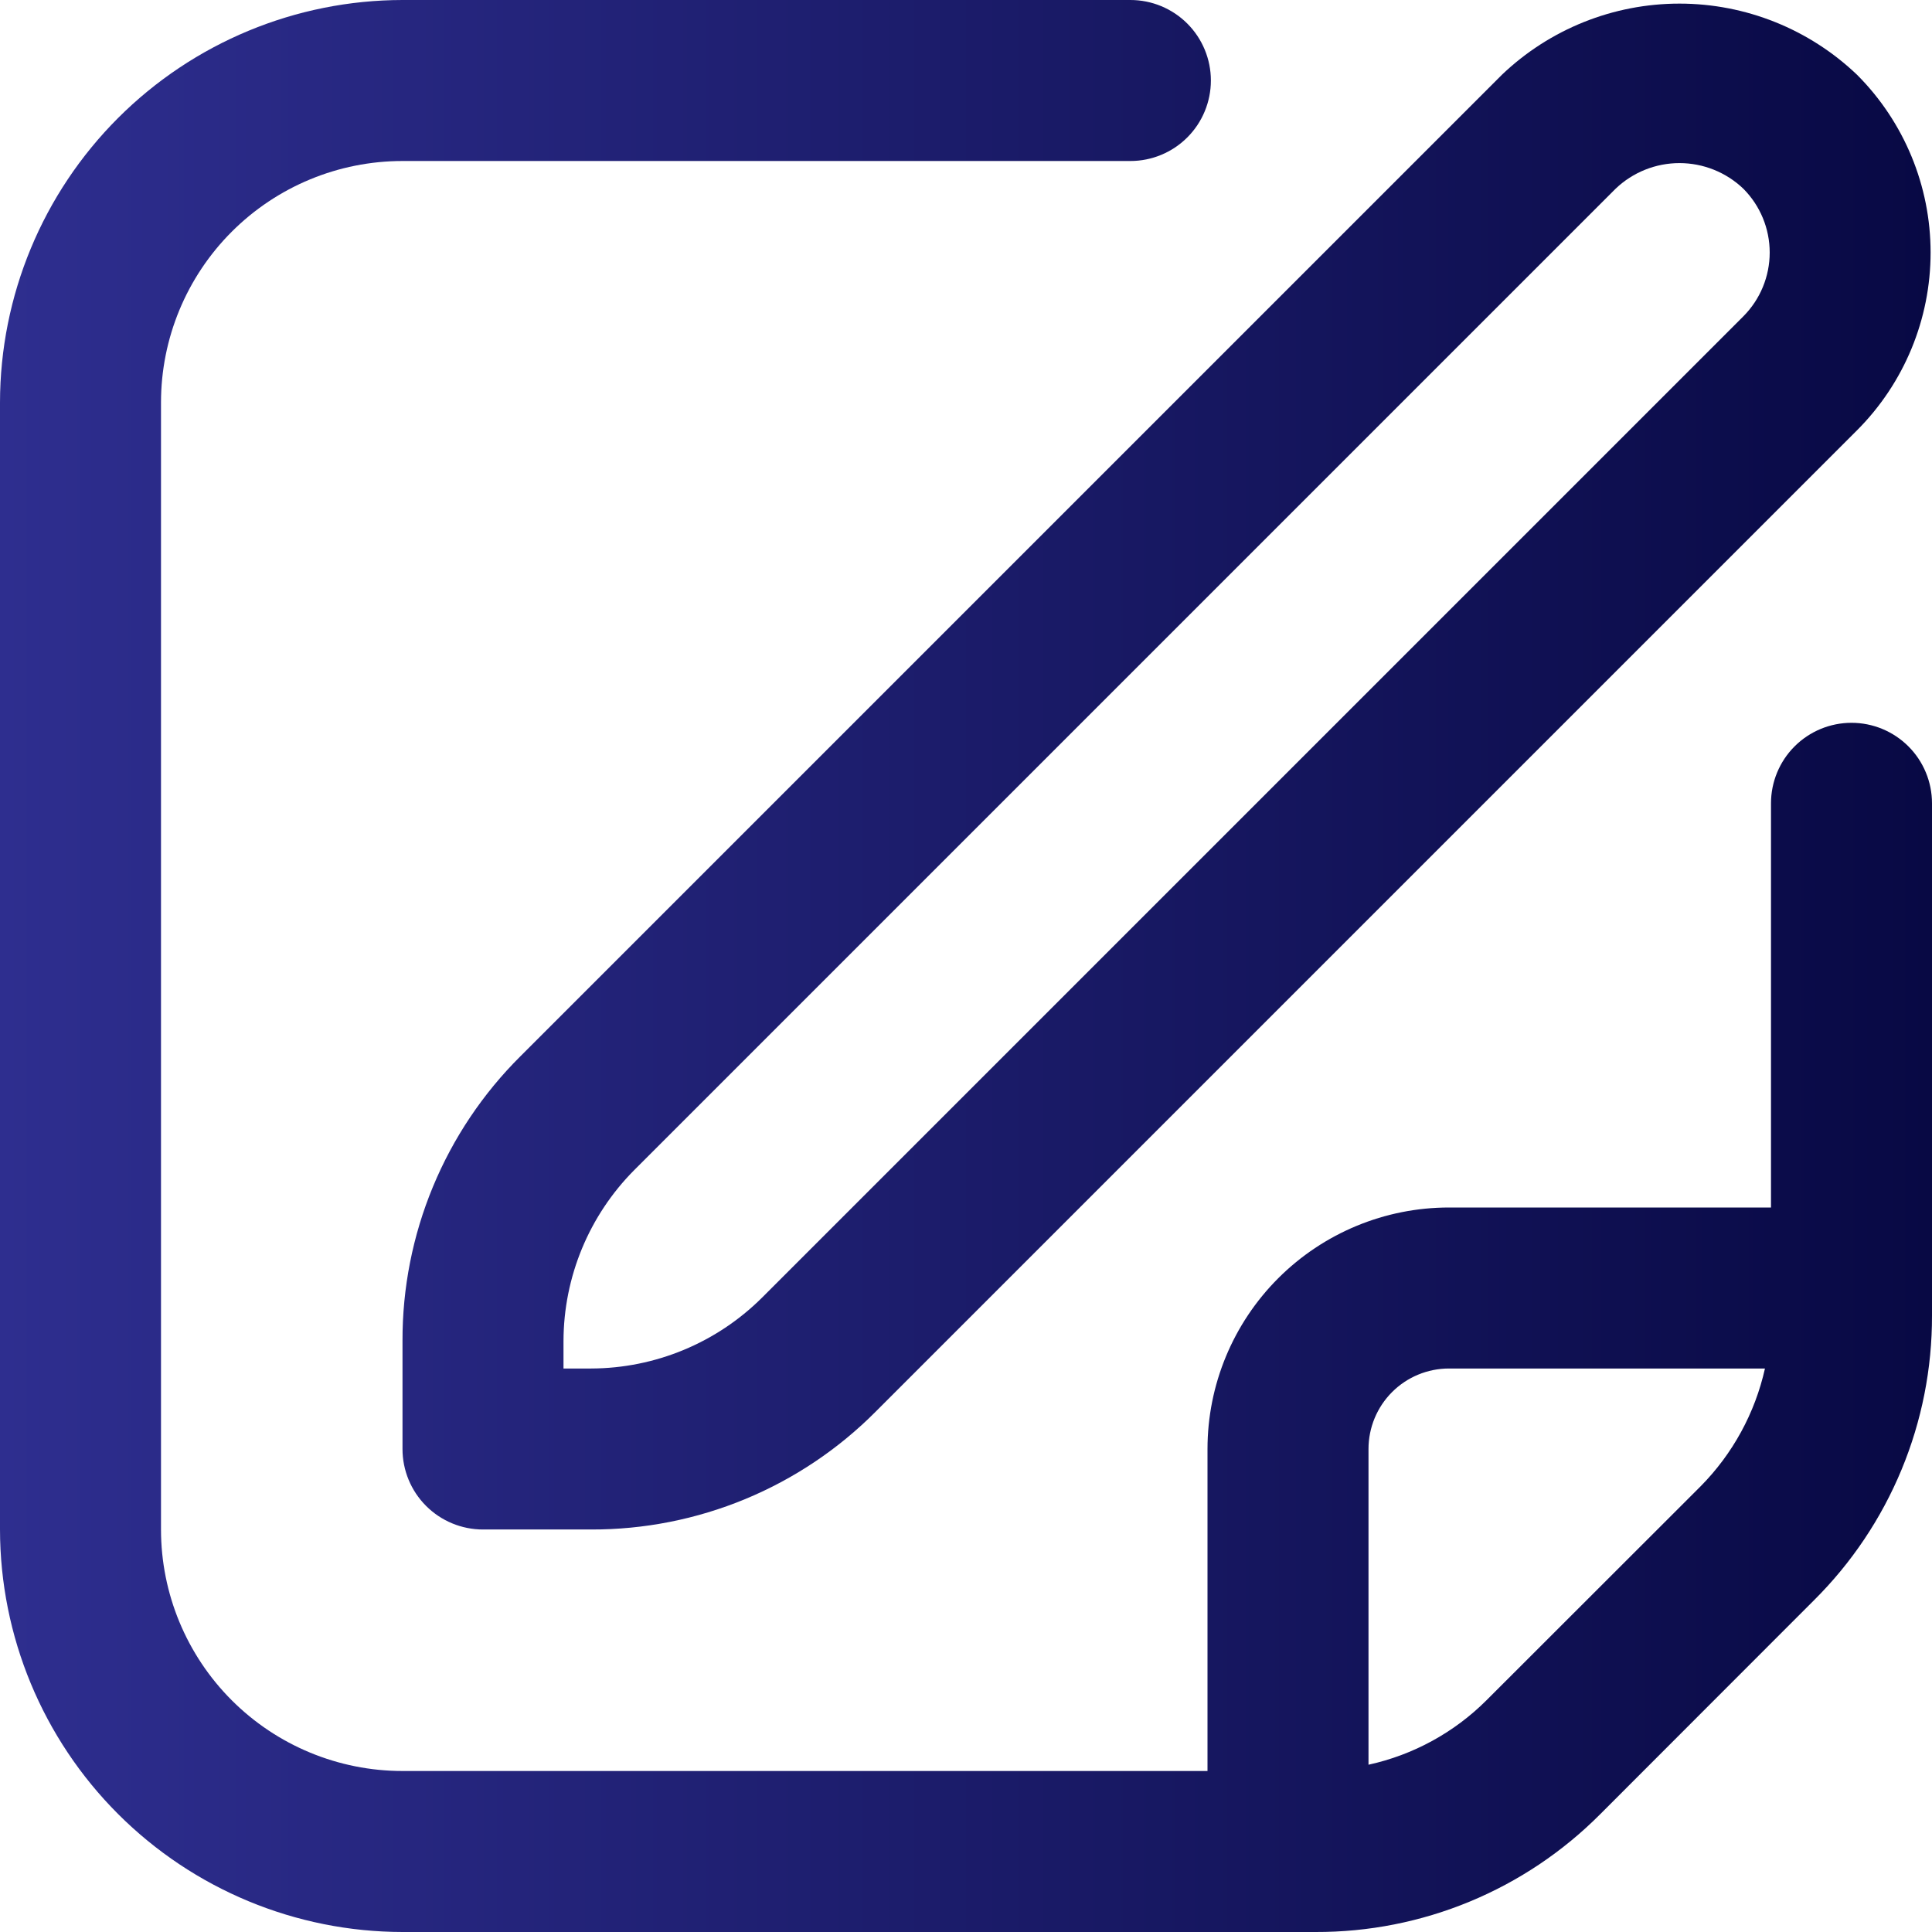
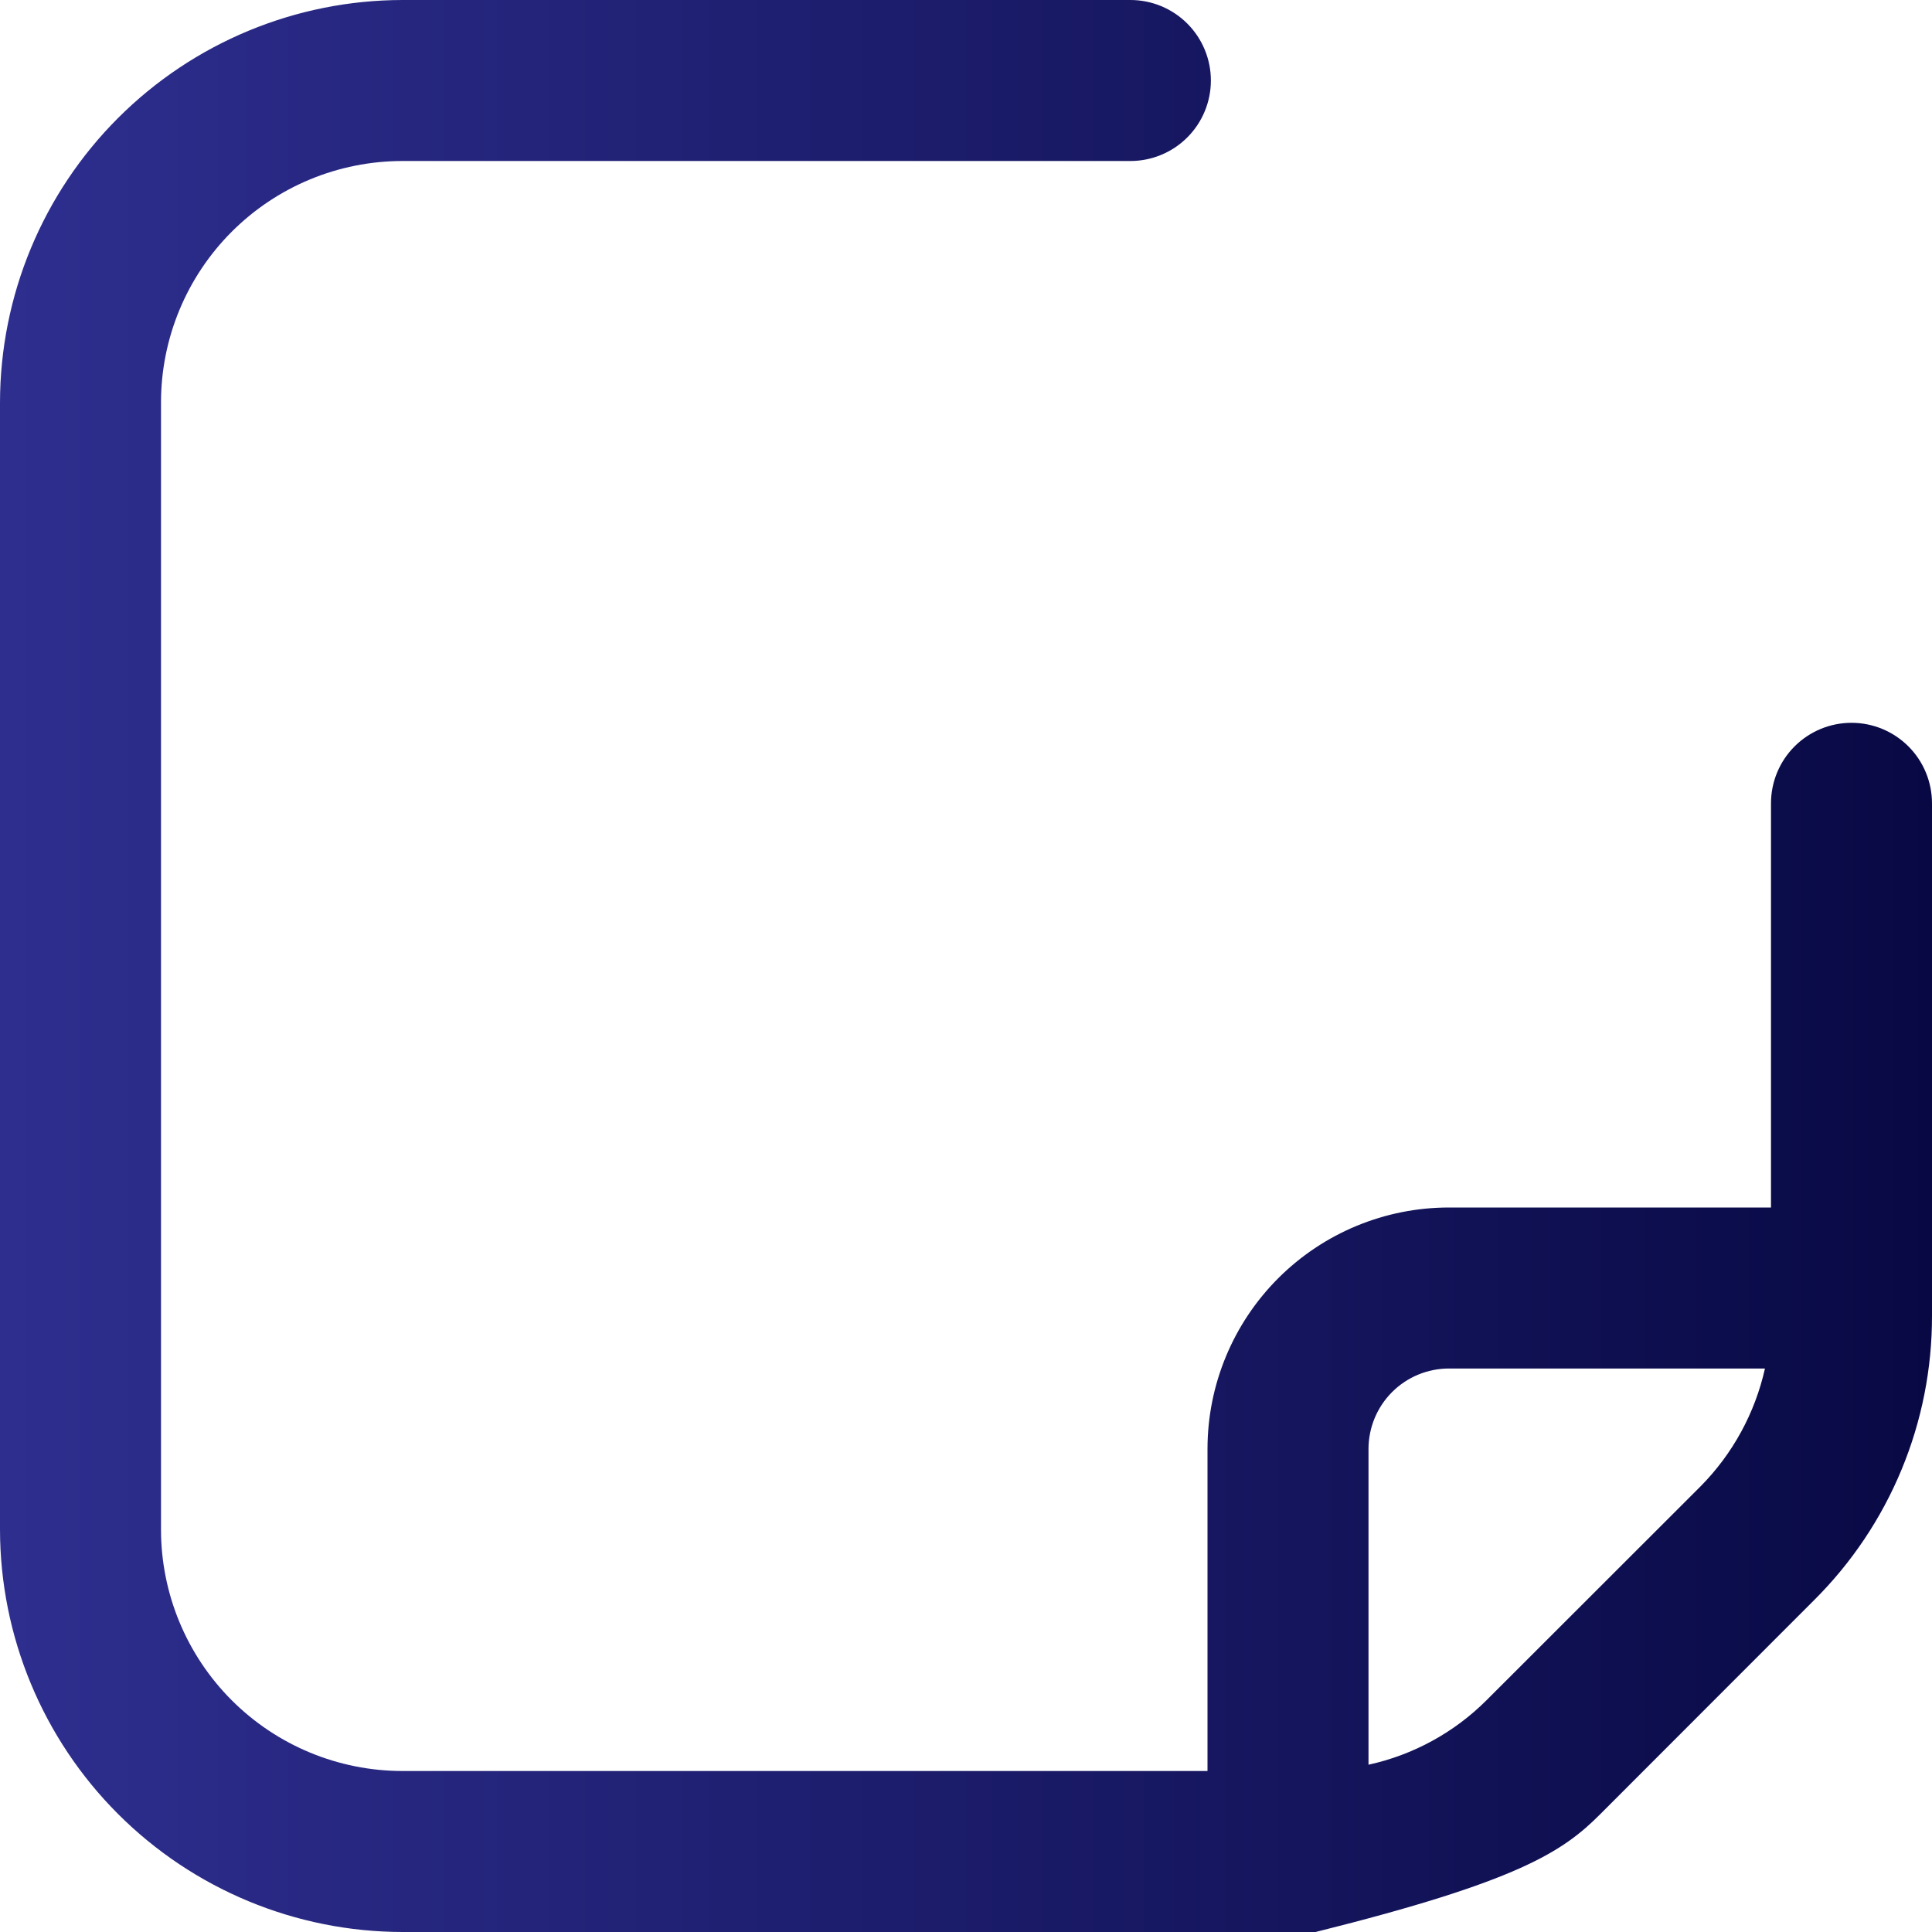
<svg xmlns="http://www.w3.org/2000/svg" width="512" height="512" viewBox="0 0 512 512" fill="none">
-   <path d="M397.995 19.84L137.899 279.936C127.965 289.816 120.089 301.569 114.728 314.514C109.367 327.459 106.627 341.338 106.667 355.349V384C106.667 389.658 108.914 395.084 112.915 399.085C116.916 403.086 122.342 405.333 128 405.333H156.651C170.662 405.373 184.541 402.633 197.486 397.272C210.431 391.911 222.184 384.035 232.064 374.101L492.16 114.005C504.627 101.508 511.628 84.576 511.628 66.923C511.628 49.27 504.627 32.338 492.16 19.84C479.481 7.72 462.617 0.957 445.077 0.957C427.538 0.957 410.674 7.72 397.995 19.84ZM461.995 83.84L201.899 343.936C189.869 355.892 173.611 362.622 156.651 362.667H149.333V355.349C149.378 338.389 156.108 322.131 168.064 310.101L428.16 50.005C432.717 45.652 438.776 43.223 445.077 43.223C451.379 43.223 457.438 45.652 461.995 50.005C466.473 54.496 468.989 60.58 468.989 66.923C468.989 73.265 466.473 79.349 461.995 83.84Z" fill="url(#paint0_linear_3440_89)" />
-   <path d="M490.667 191.552C485.009 191.552 479.583 193.8 475.582 197.8C471.581 201.801 469.333 207.227 469.333 212.885V320H384C367.026 320 350.748 326.743 338.745 338.745C326.743 350.748 320 367.026 320 384V469.333H106.667C89.693 469.333 73.414 462.591 61.412 450.588C49.41 438.586 42.667 422.307 42.667 405.333V106.667C42.667 89.693 49.41 73.414 61.412 61.412C73.414 49.41 89.693 42.667 106.667 42.667H299.563C305.221 42.667 310.647 40.419 314.648 36.418C318.648 32.417 320.896 26.991 320.896 21.333C320.896 15.675 318.648 10.249 314.648 6.248C310.647 2.248 305.221 0 299.563 0H106.667C78.387 0.034 51.276 11.283 31.279 31.279C11.283 51.276 0.034 78.387 0 106.667V405.333C0.034 433.613 11.283 460.724 31.279 480.721C51.276 500.717 78.387 511.966 106.667 512H348.651C362.665 512.04 376.548 509.3 389.496 503.939C402.444 498.578 414.201 490.703 424.085 480.768L480.747 424.064C490.683 414.184 498.561 402.432 503.925 389.487C509.29 376.543 512.034 362.663 512 348.651V212.885C512 207.227 509.752 201.801 505.752 197.8C501.751 193.8 496.325 191.552 490.667 191.552ZM393.92 450.603C385.344 459.158 374.5 465.08 362.667 467.669V384C362.667 378.342 364.914 372.916 368.915 368.915C372.916 364.914 378.342 362.667 384 362.667H467.733C465.094 374.475 459.179 385.3 450.667 393.899L393.92 450.603Z" fill="url(#paint1_linear_3440_89)" />
+   <path d="M490.667 191.552C485.009 191.552 479.583 193.8 475.582 197.8C471.581 201.801 469.333 207.227 469.333 212.885V320H384C367.026 320 350.748 326.743 338.745 338.745C326.743 350.748 320 367.026 320 384V469.333H106.667C89.693 469.333 73.414 462.591 61.412 450.588C49.41 438.586 42.667 422.307 42.667 405.333V106.667C42.667 89.693 49.41 73.414 61.412 61.412C73.414 49.41 89.693 42.667 106.667 42.667H299.563C305.221 42.667 310.647 40.419 314.648 36.418C318.648 32.417 320.896 26.991 320.896 21.333C320.896 15.675 318.648 10.249 314.648 6.248C310.647 2.248 305.221 0 299.563 0H106.667C78.387 0.034 51.276 11.283 31.279 31.279C11.283 51.276 0.034 78.387 0 106.667V405.333C0.034 433.613 11.283 460.724 31.279 480.721C51.276 500.717 78.387 511.966 106.667 512H348.651C402.444 498.578 414.201 490.703 424.085 480.768L480.747 424.064C490.683 414.184 498.561 402.432 503.925 389.487C509.29 376.543 512.034 362.663 512 348.651V212.885C512 207.227 509.752 201.801 505.752 197.8C501.751 193.8 496.325 191.552 490.667 191.552ZM393.92 450.603C385.344 459.158 374.5 465.08 362.667 467.669V384C362.667 378.342 364.914 372.916 368.915 368.915C372.916 364.914 378.342 362.667 384 362.667H467.733C465.094 374.475 459.179 385.3 450.667 393.899L393.92 450.603Z" fill="url(#paint1_linear_3440_89)" />
  <defs>
    <linearGradient id="paint0_linear_3440_89" x1="511.765" y1="256.044" x2="0.26" y2="256.044" gradientUnits="userSpaceOnUse">
      <stop stop-color="#080944" />
      <stop offset="1" stop-color="#2E2E8F" />
    </linearGradient>
    <linearGradient id="paint1_linear_3440_89" x1="511.765" y1="256.044" x2="0.26" y2="256.044" gradientUnits="userSpaceOnUse">
      <stop stop-color="#080944" />
      <stop offset="1" stop-color="#2E2E8F" />
    </linearGradient>
  </defs>
</svg>